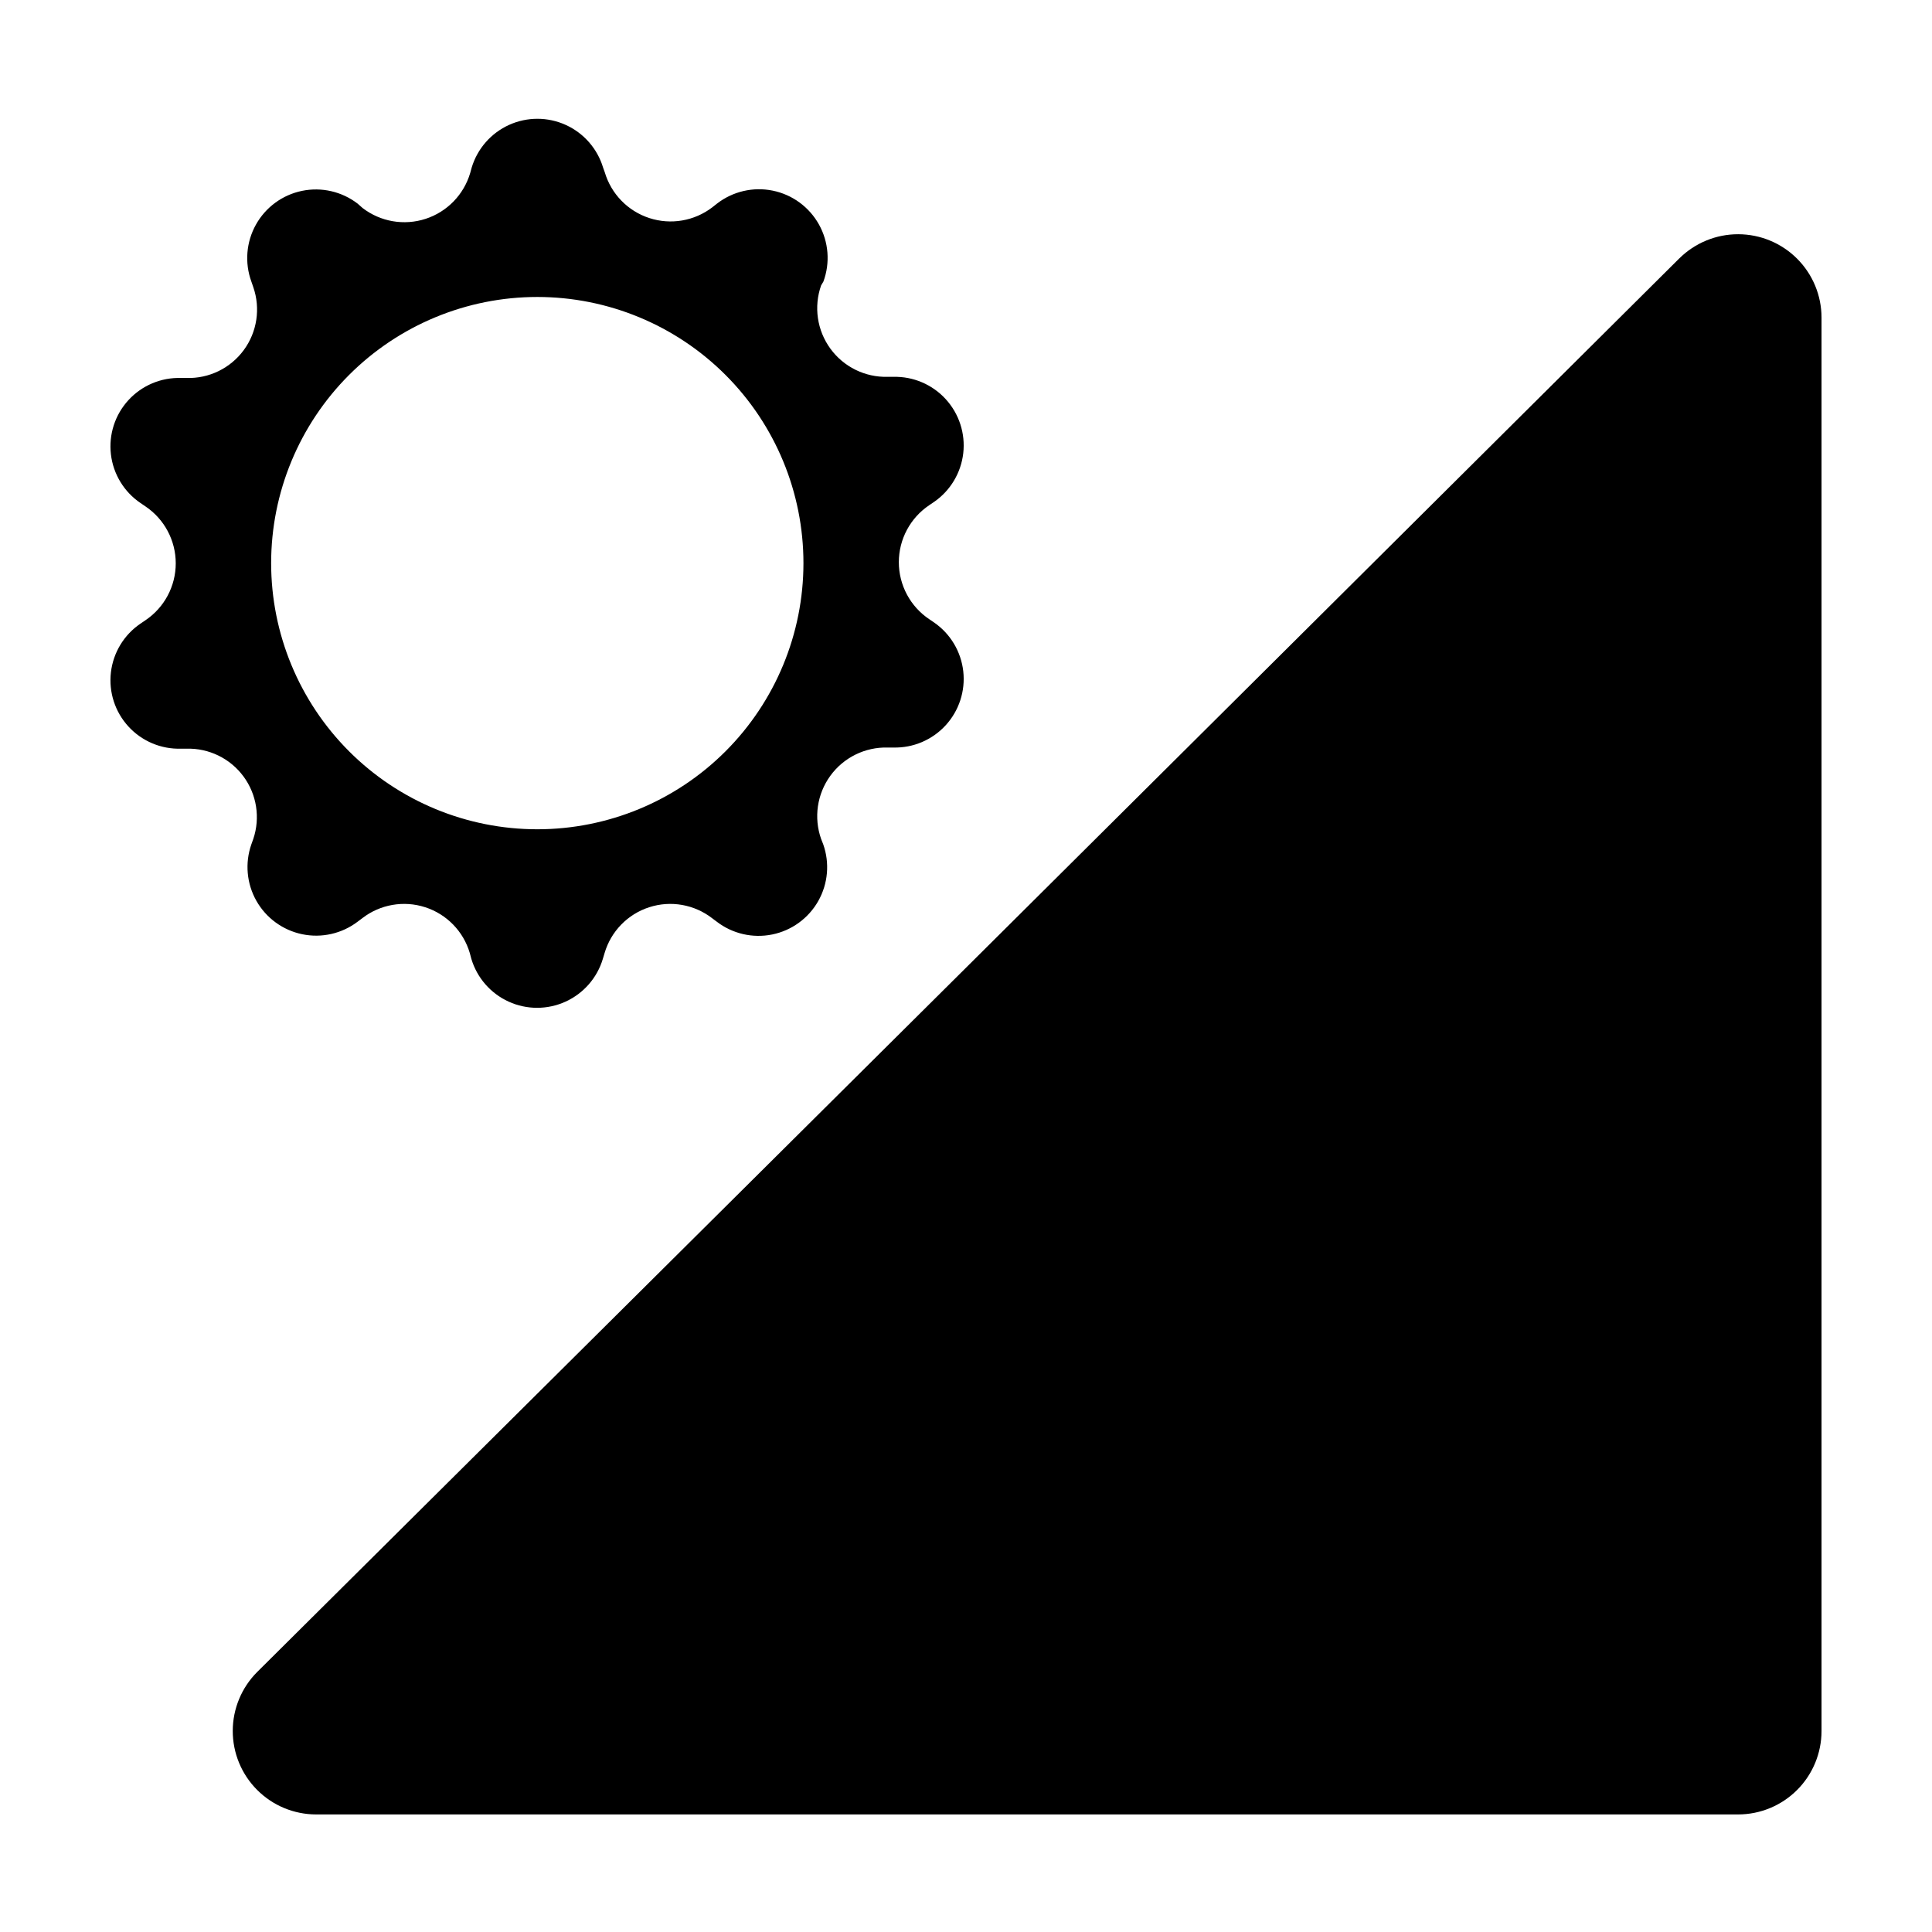
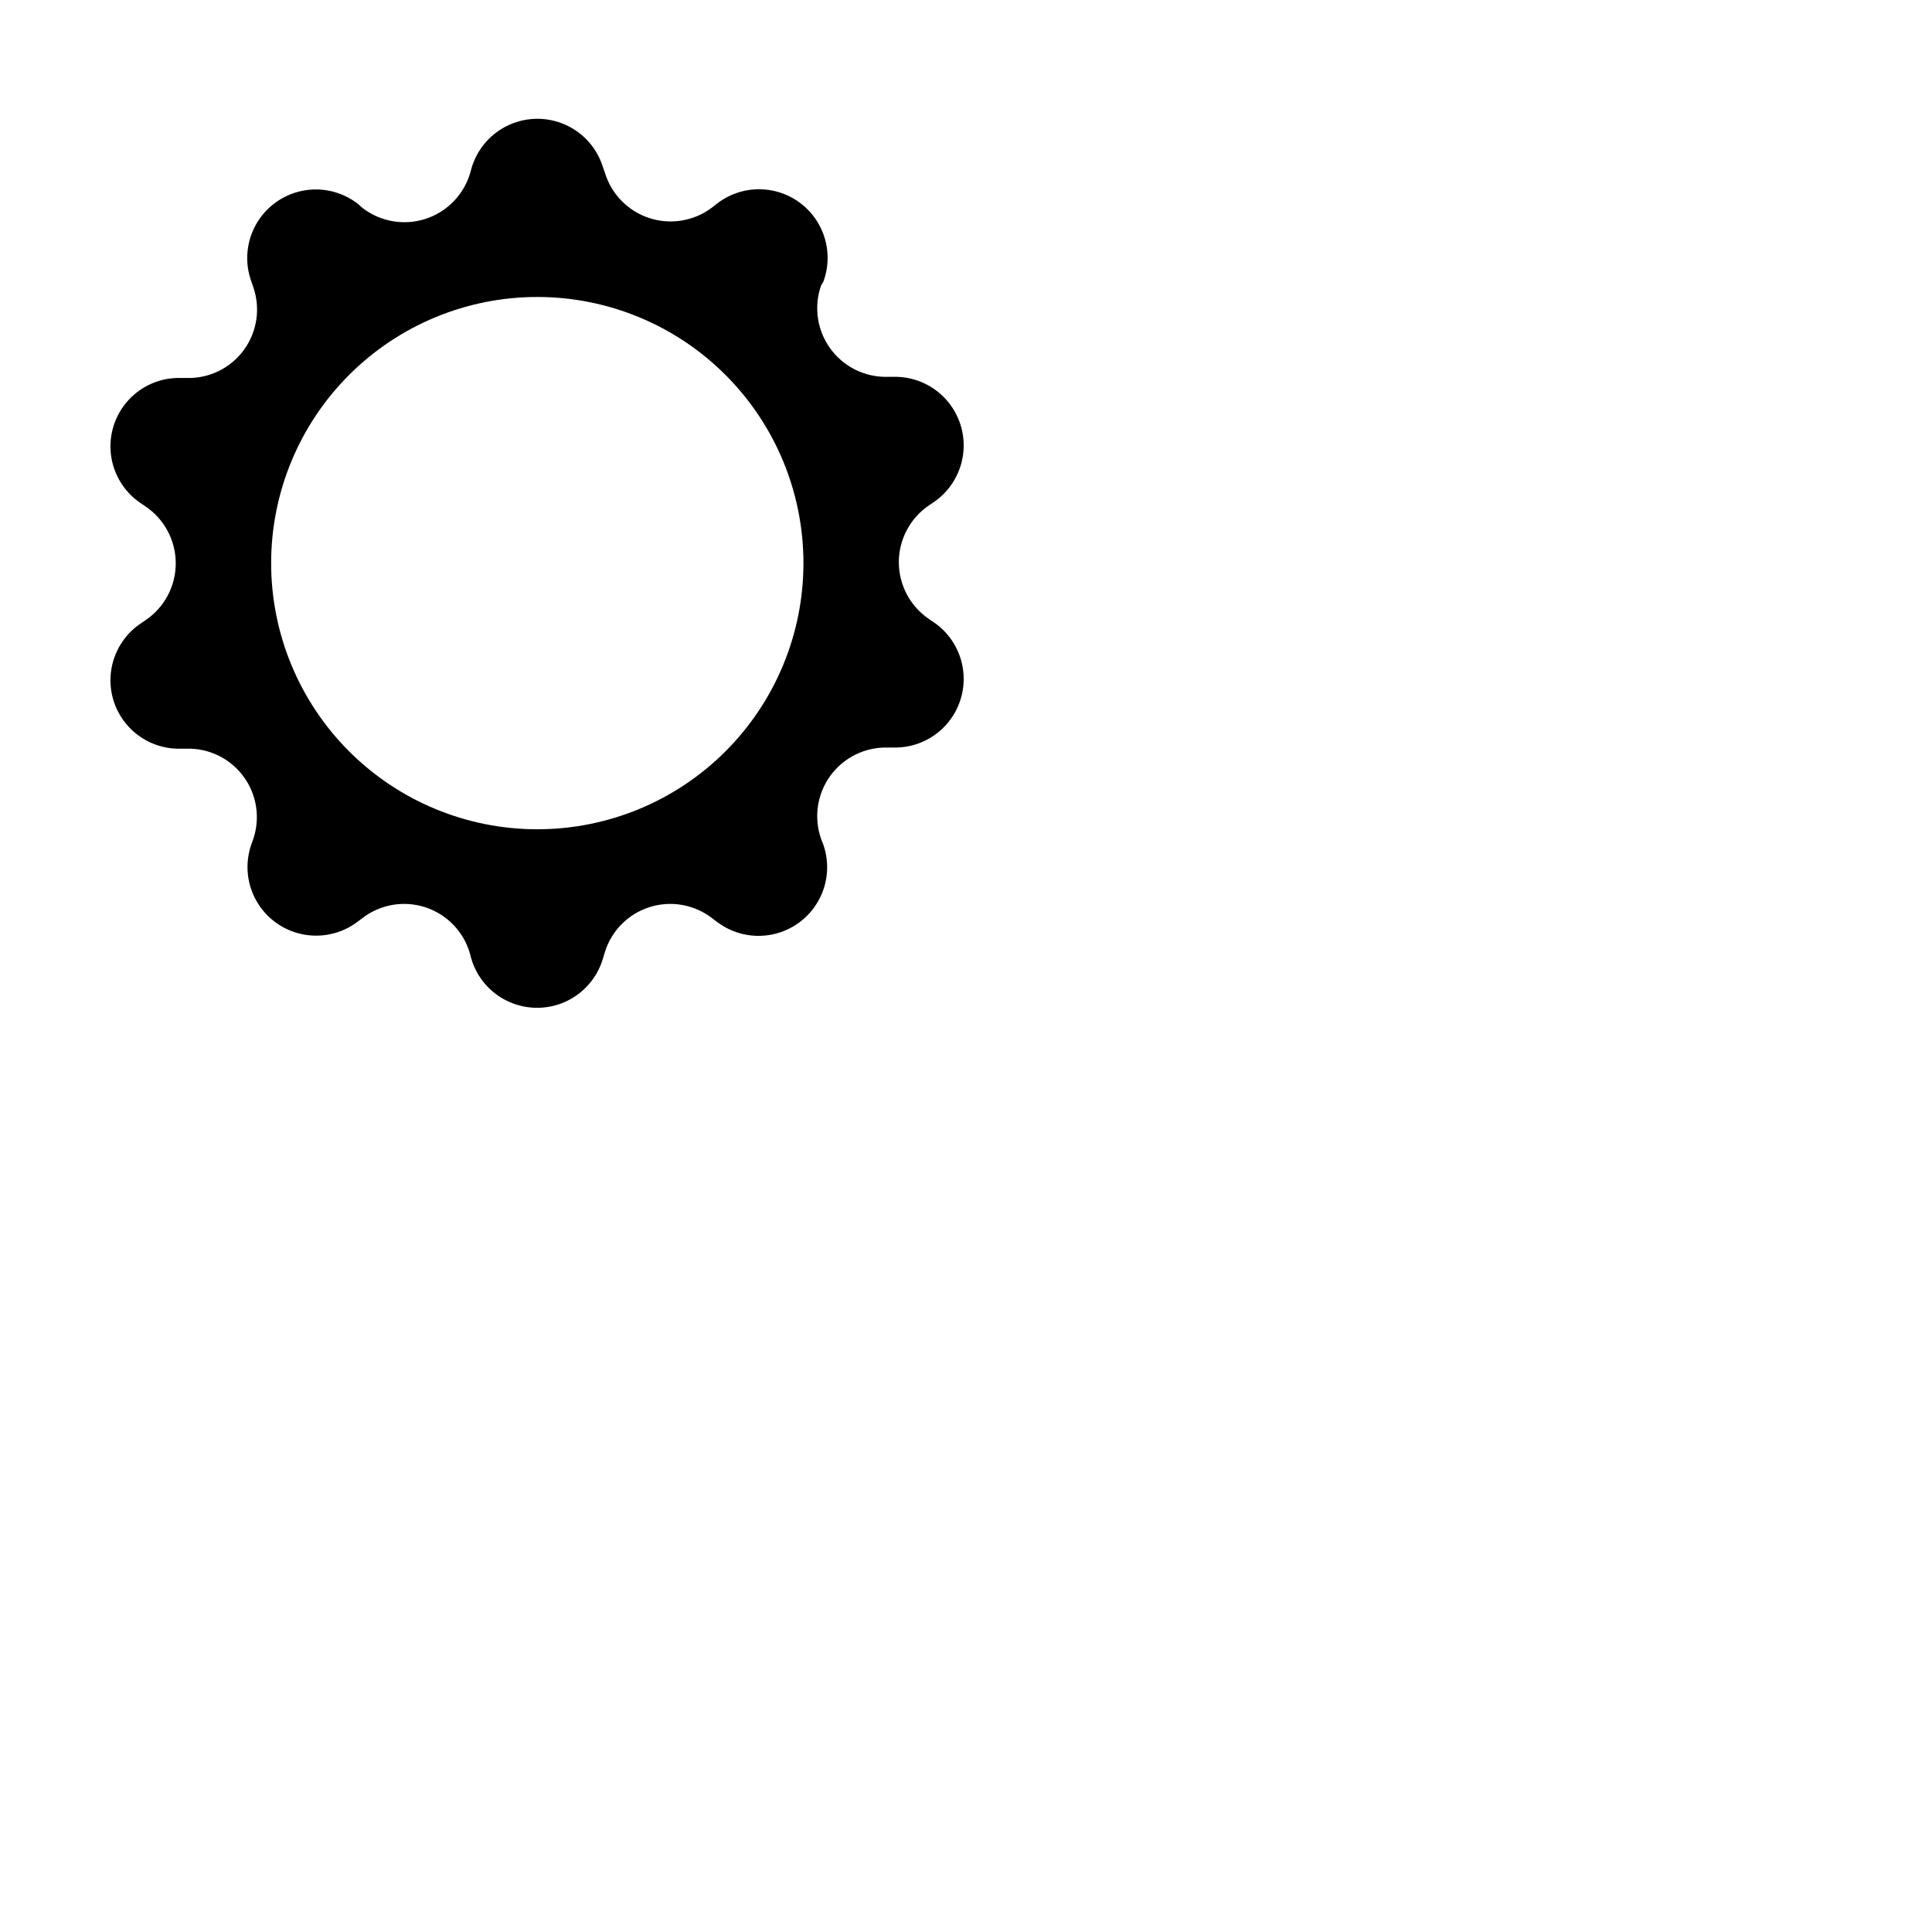
<svg xmlns="http://www.w3.org/2000/svg" fill="#000000" width="800px" height="800px" version="1.1" viewBox="144 144 512 512">
  <g>
-     <path d="m589.03 212.48-188.57 187.52-188.27 187.06c-4.156 4.141-6.496 9.762-6.508 15.629-0.012 5.863 2.309 11.492 6.449 15.648 4.137 4.156 9.758 6.496 15.625 6.508h376.85c5.867 0 11.492-2.328 15.641-6.477 4.148-4.148 6.477-9.773 6.477-15.641v-374.58c-0.008-5.848-2.336-11.457-6.473-15.594-4.133-4.137-9.738-6.465-15.59-6.481-5.848-0.016-11.465 2.289-15.621 6.406z" />
    <path d="m211.12 366.34-0.504 1.41c-1.738 4.953-1.254 10.414 1.332 14.984 2.586 4.566 7.019 7.793 12.16 8.852 5.144 1.059 10.492-0.156 14.672-3.332l1.211-0.906h-0.004c4.738-3.672 10.988-4.769 16.695-2.922 5.703 1.844 10.129 6.391 11.82 12.145l0.402 1.512c1.5 5.039 5.109 9.184 9.898 11.363 4.785 2.18 10.281 2.18 15.07 0 4.785-2.18 8.395-6.324 9.895-11.363l0.453-1.512c1.691-5.754 6.117-10.301 11.824-12.145 5.707-1.848 11.953-0.75 16.691 2.922l1.211 0.906c4.176 3.207 9.539 4.445 14.699 3.394 5.16-1.051 9.609-4.285 12.203-8.871 2.59-4.582 3.07-10.062 1.312-15.027l-0.555-1.41c-1.992-5.644-1.078-11.91 2.445-16.754 3.519-4.84 9.203-7.637 15.188-7.481h1.512c5.254 0.133 10.312-2.019 13.863-5.898 3.551-3.875 5.25-9.102 4.66-14.324-0.594-5.227-3.414-9.941-7.742-12.926l-1.258-0.855h-0.004c-5.043-3.379-8.07-9.047-8.07-15.117 0-6.066 3.027-11.738 8.07-15.113l1.258-0.855h0.004c4.328-2.988 7.148-7.699 7.742-12.926 0.59-5.227-1.109-10.449-4.66-14.328-3.551-3.879-8.609-6.027-13.863-5.898h-1.512c-5.984 0.16-11.668-2.637-15.188-7.481-3.523-4.84-4.438-11.105-2.445-16.754l0.602-1.004c1.836-4.977 1.402-10.504-1.176-15.137-2.582-4.633-7.055-7.91-12.25-8.969-5.195-1.062-10.594 0.199-14.785 3.449l-1.211 0.957c-4.754 3.648-10.996 4.719-16.695 2.867s-10.121-6.391-11.82-12.141l-0.453-1.258c-1.52-5.016-5.125-9.129-9.898-11.293-4.769-2.164-10.242-2.164-15.016 0-4.773 2.164-8.379 6.277-9.898 11.293l-0.402 1.461c-1.699 5.746-6.121 10.289-11.82 12.141-5.695 1.852-11.941 0.777-16.695-2.871l-1.309-1.156c-4.195-3.219-9.578-4.457-14.754-3.387-5.18 1.066-9.633 4.336-12.207 8.953-2.574 4.613-3.016 10.121-1.203 15.09l0.504 1.461c1.957 5.637 1.02 11.875-2.516 16.688-3.531 4.809-9.203 7.574-15.168 7.394h-1.461c-5.277-0.168-10.359 1.973-13.93 5.859s-5.269 9.137-4.652 14.379c0.613 5.238 3.481 9.953 7.852 12.91l1.258 0.855c5.043 3.379 8.07 9.047 8.07 15.117 0 6.066-3.027 11.738-8.07 15.113l-1.258 0.855c-4.371 2.957-7.238 7.672-7.852 12.914-0.617 5.238 1.082 10.488 4.652 14.375s8.652 6.027 13.93 5.863h1.461c5.926-0.164 11.562 2.582 15.086 7.352 3.523 4.769 4.492 10.961 2.598 16.578zm75.27-143.64c18.707 0 36.645 7.434 49.875 20.66 13.227 13.227 20.656 31.168 20.656 49.875 0 18.707-7.43 36.645-20.656 49.875-13.23 13.227-31.168 20.656-49.875 20.656s-36.648-7.43-49.875-20.656c-13.227-13.23-20.66-31.168-20.66-49.875 0-18.707 7.434-36.648 20.66-49.875 13.227-13.227 31.168-20.66 49.875-20.66z" />
  </g>
</svg>